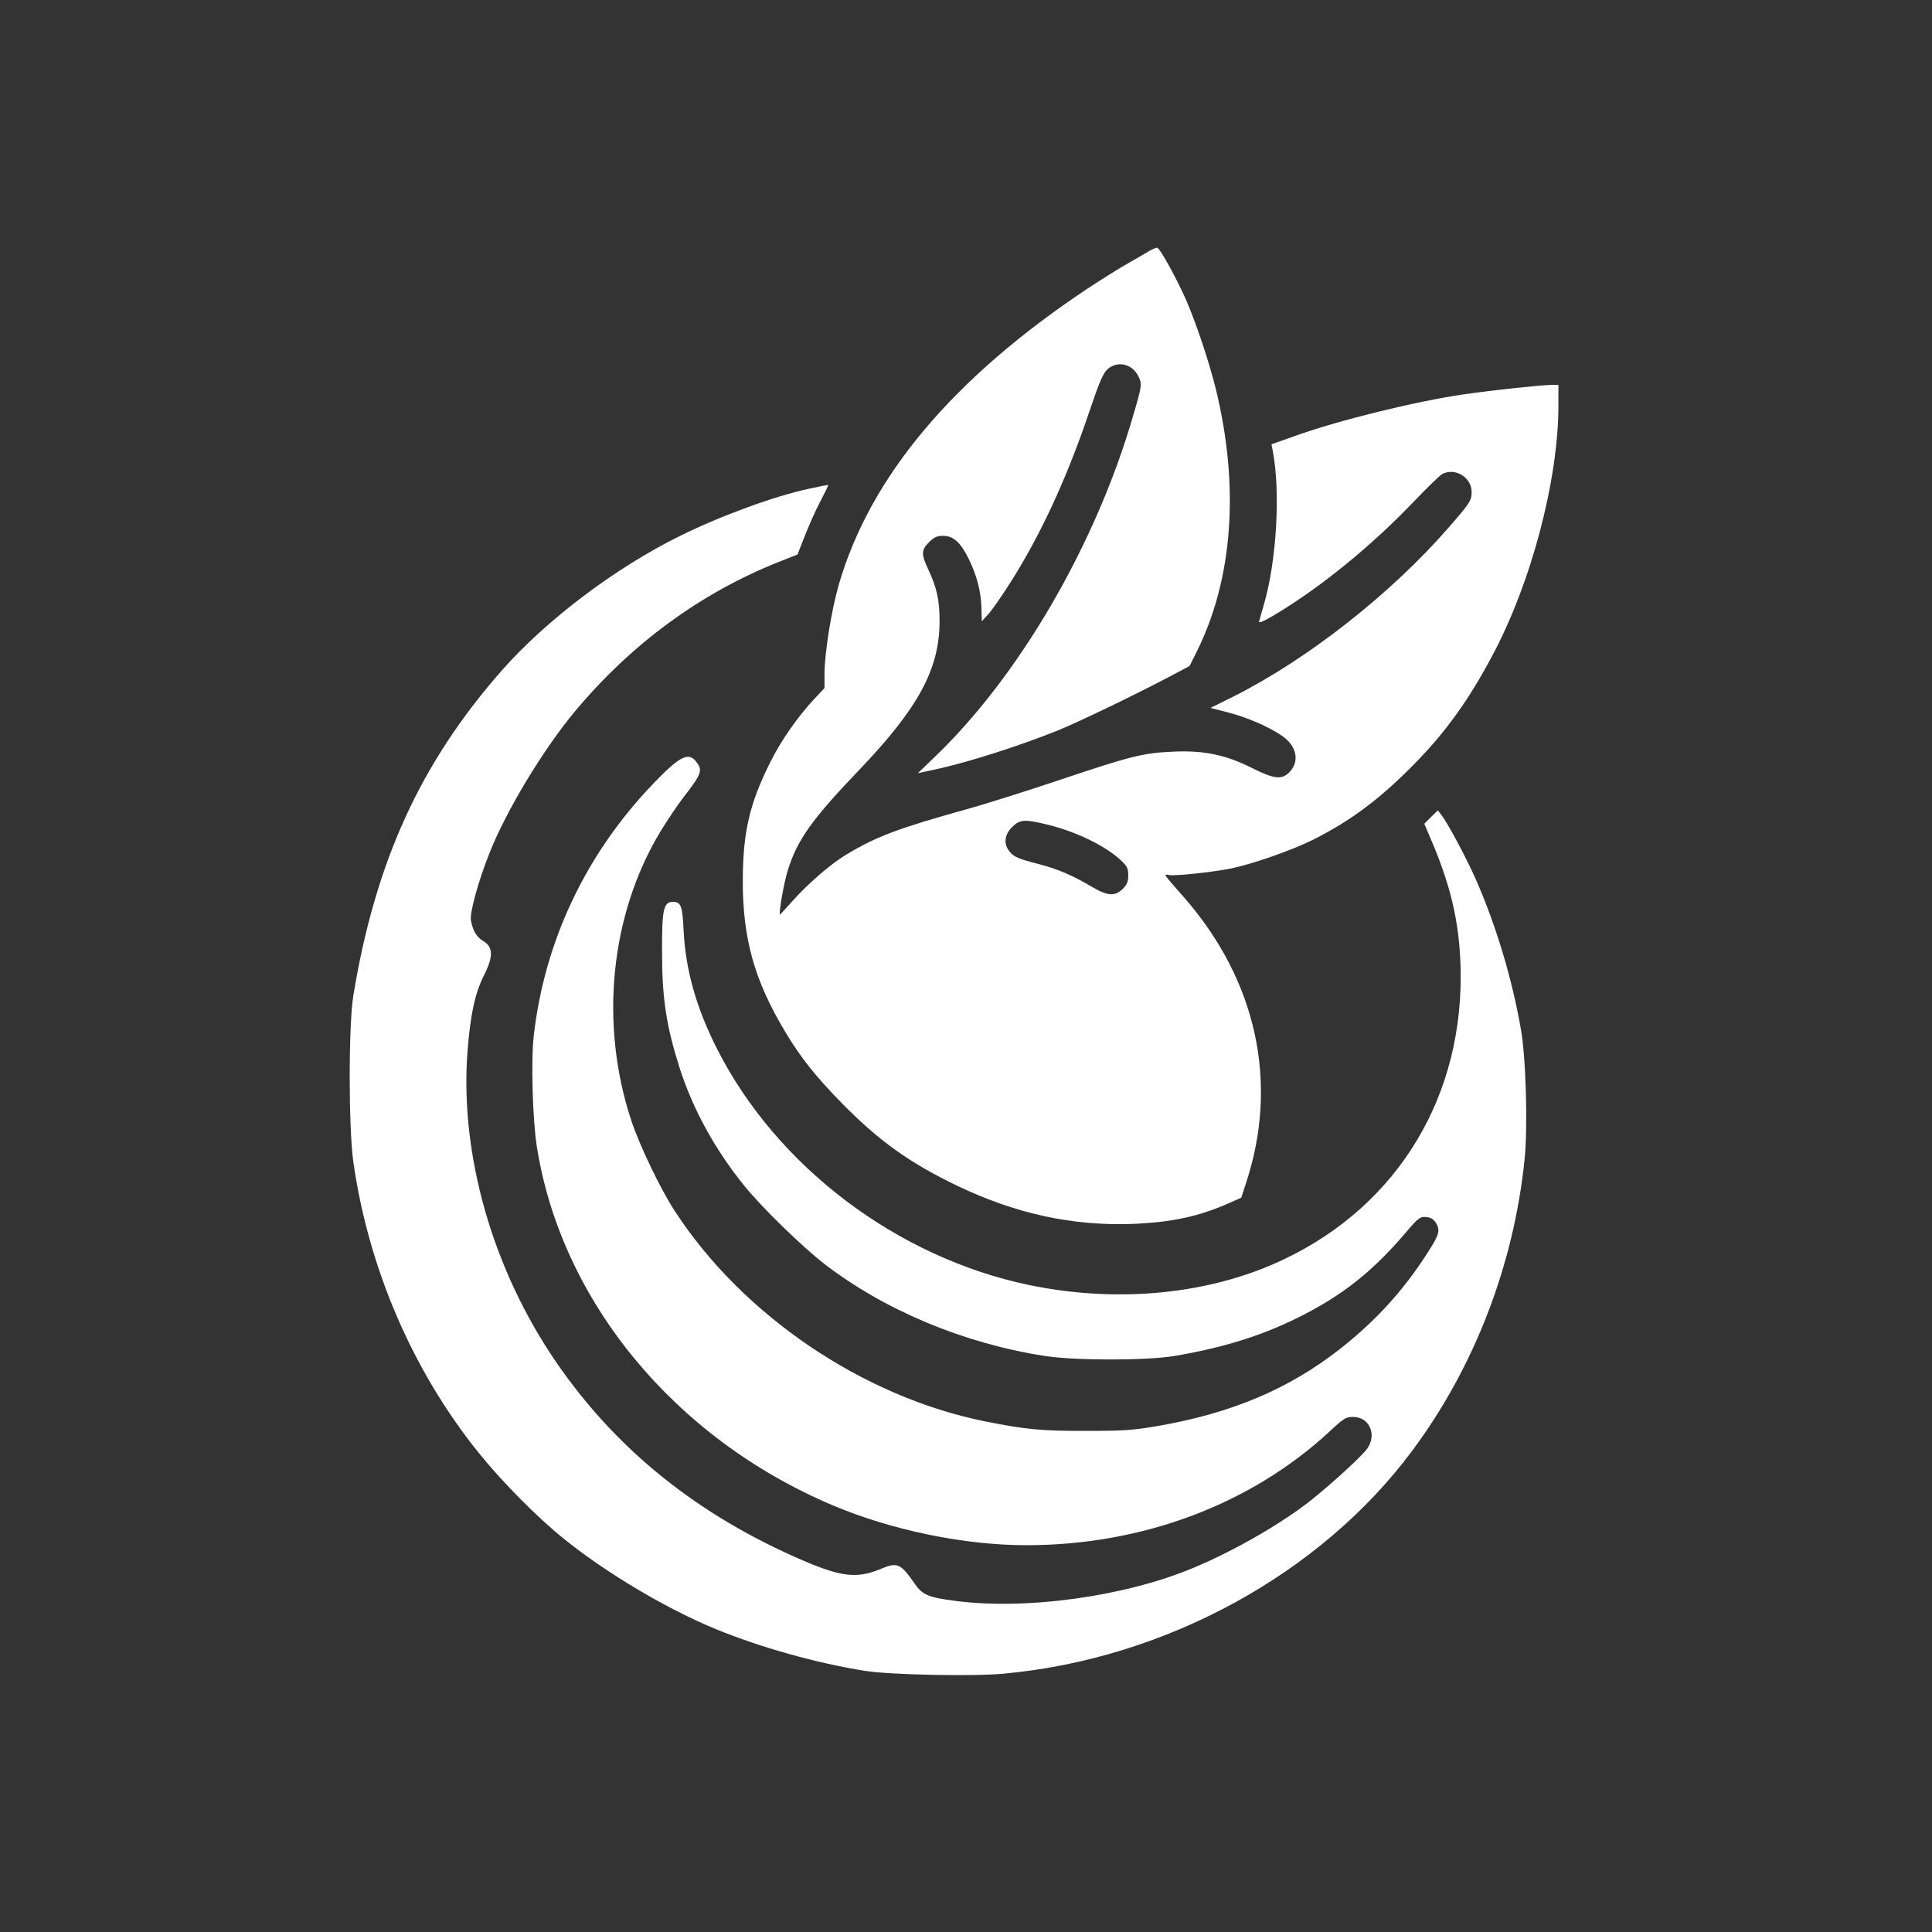
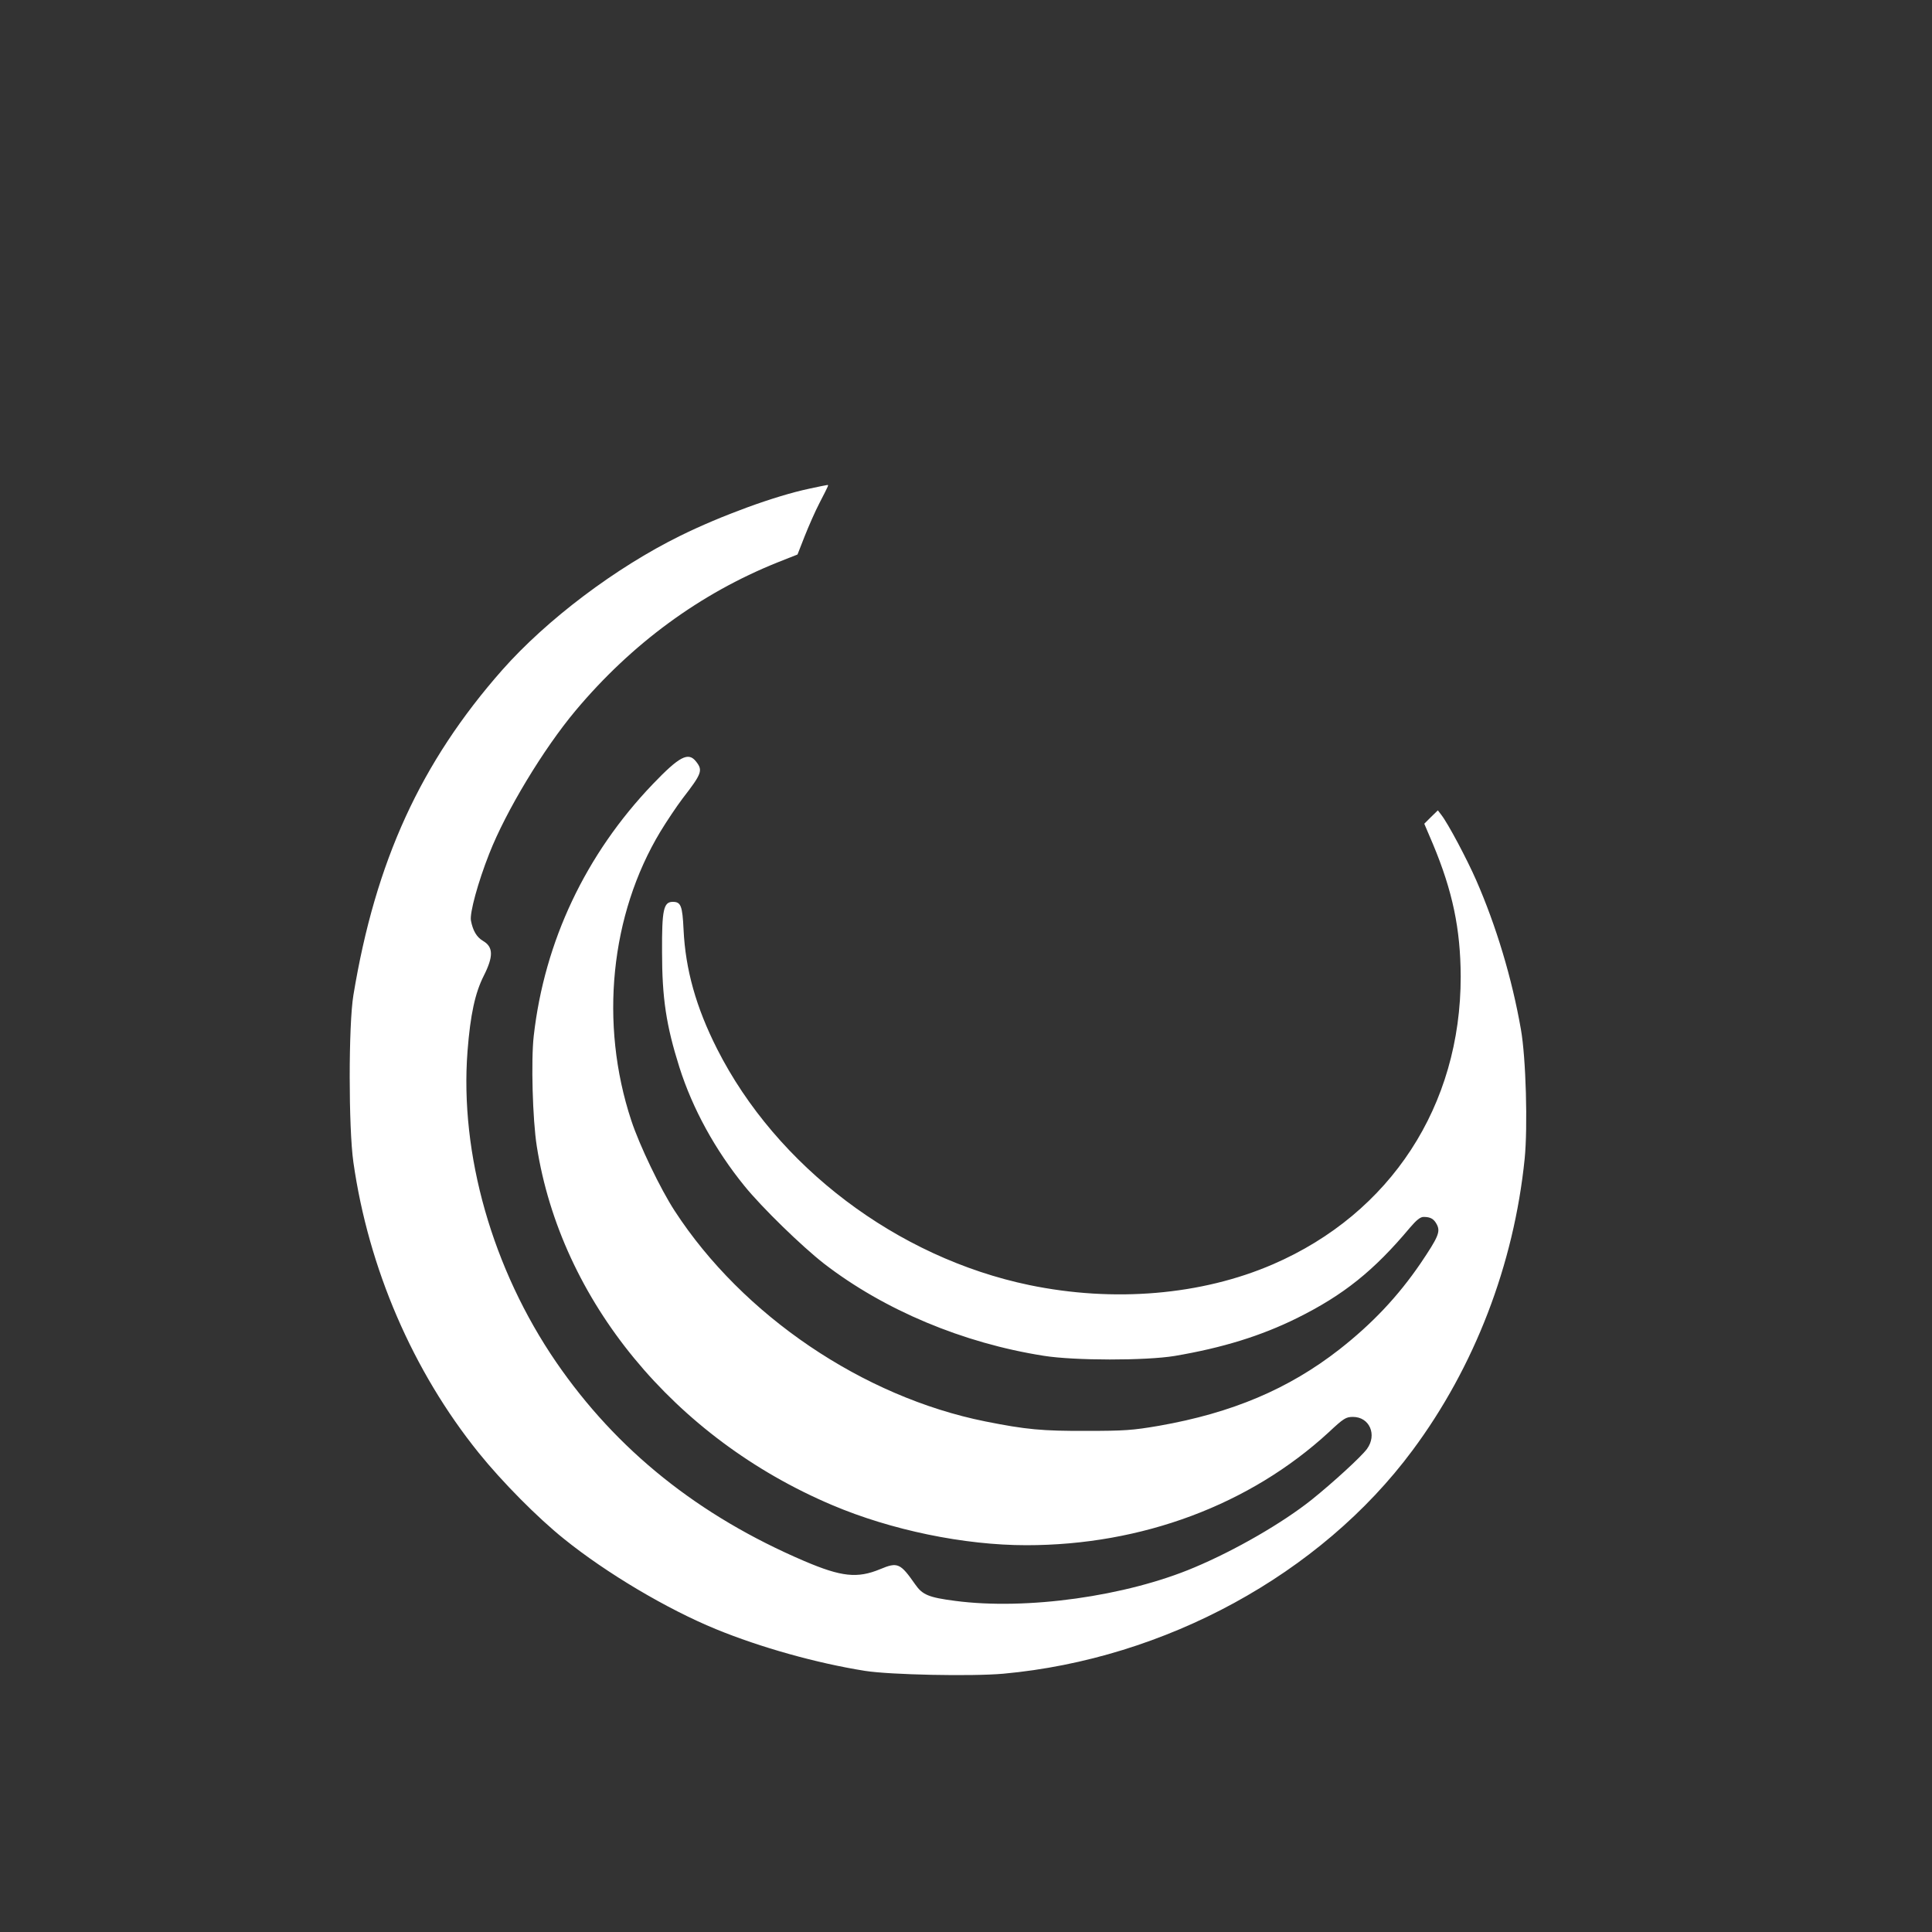
<svg xmlns="http://www.w3.org/2000/svg" version="1.0" width="1024pt" height="1024pt" viewBox="0 0 1024 1024" preserveAspectRatio="xMidYMid meet">
  <rect x="0" y="0" width="1024" height="1024" fill="#333333" stroke="none" />
  <g transform="translate(0,1024) scale(0.1,-0.1)" fill="#ffffff" stroke="none">
-     <path d="M6095 8912 c-16 -10 -68 -40 -115 -67 -47 -26 -143 -87 -215 -134 -714 -475 -1153 -997 -1319 -1569 -39 -135 -76 -364 -76 -474 l0 -75 -51 -54 c-93 -100 -179 -223 -239 -344 -108 -217 -142 -367 -143 -620 -1 -308 61 -531 225 -804 79 -133 160 -235 297 -375 200 -204 364 -321 619 -443 309 -147 607 -211 922 -200 211 8 358 40 520 113 l59 26 25 77 c175 528 58 1072 -326 1512 -118 135 -113 126 -79 121 37 -5 223 15 321 34 116 23 329 98 439 153 205 103 363 222 552 417 156 161 275 327 396 554 208 387 353 935 353 1332 l0 108 -37 0 c-59 -1 -305 -27 -464 -50 -260 -38 -667 -138 -902 -223 l-118 -42 6 -30 c43 -216 22 -585 -46 -819 -11 -39 -23 -79 -25 -88 -4 -13 16 -5 73 28 244 144 520 368 748 607 70 73 136 137 148 144 67 37 157 -16 157 -94 0 -46 -7 -57 -121 -188 -305 -351 -748 -699 -1142 -897 l-121 -60 93 -24 c104 -27 216 -76 286 -124 79 -54 95 -137 38 -194 -40 -40 -81 -35 -198 24 -140 70 -256 94 -420 86 -158 -7 -224 -24 -596 -149 -173 -58 -397 -129 -499 -157 -355 -99 -473 -143 -627 -235 -89 -52 -213 -160 -302 -261 -31 -34 -56 -62 -57 -61 -7 9 21 168 41 232 49 161 128 272 375 530 318 332 430 539 430 794 0 110 -15 177 -59 271 -39 83 -39 104 3 146 27 27 42 34 74 34 55 0 93 -34 137 -123 43 -89 65 -173 67 -262 l2 -68 38 42 c20 23 71 97 113 163 161 253 301 556 421 913 52 154 70 195 94 218 53 47 132 29 164 -38 20 -41 19 -49 -30 -215 -200 -685 -608 -1383 -1059 -1811 l-80 -77 88 19 c167 35 453 126 660 210 109 45 390 180 577 278 l115 61 36 72 c194 387 230 878 103 1397 -36 146 -104 348 -158 473 -51 114 -136 270 -152 275 -5 1 -22 -6 -39 -15z m-546 -3042 c154 -37 312 -114 393 -191 32 -30 38 -42 38 -78 0 -34 -6 -49 -29 -72 -42 -41 -80 -39 -166 12 -100 59 -178 93 -275 118 -115 30 -137 39 -160 69 -32 39 -26 88 14 128 41 41 65 43 185 14z" />
    <path d="M4290 7650 c-181 -38 -468 -143 -685 -250 -341 -168 -706 -443 -943 -711 -432 -490 -672 -1014 -789 -1724 -26 -157 -26 -702 0 -885 80 -562 315 -1107 664 -1540 124 -154 313 -345 453 -457 223 -180 544 -371 805 -478 234 -96 532 -180 790 -221 134 -21 565 -30 733 -15 857 78 1681 527 2168 1183 329 442 538 985 595 1546 17 169 7 536 -20 687 -47 269 -131 548 -237 790 -49 112 -149 300 -184 345 l-19 25 -36 -35 -36 -36 46 -108 c104 -249 146 -449 147 -701 1 -685 -371 -1256 -995 -1526 -379 -164 -844 -203 -1292 -110 -701 146 -1339 629 -1654 1251 -112 221 -168 422 -178 633 -6 126 -14 147 -57 147 -49 0 -58 -42 -57 -264 0 -247 22 -391 92 -613 70 -220 189 -437 344 -628 94 -116 304 -320 423 -413 319 -246 737 -421 1164 -488 162 -26 540 -26 693 -1 254 43 458 106 650 201 246 122 407 251 598 479 34 40 55 57 72 57 37 0 55 -10 71 -41 19 -38 7 -66 -86 -204 -120 -176 -257 -321 -432 -458 -268 -209 -568 -336 -955 -404 -140 -24 -184 -27 -383 -27 -235 -1 -322 7 -537 50 -649 130 -1287 562 -1647 1116 -75 115 -187 348 -230 479 -170 514 -111 1091 154 1531 34 56 87 135 118 176 103 133 108 149 71 196 -41 52 -88 27 -229 -120 -356 -372 -574 -833 -631 -1334 -15 -130 -6 -446 16 -585 128 -818 728 -1547 1565 -1902 313 -133 700 -213 1030 -213 612 0 1185 214 1603 599 79 74 91 81 128 81 88 0 129 -95 74 -170 -31 -42 -181 -179 -293 -269 -153 -122 -403 -267 -622 -359 -361 -153 -890 -227 -1268 -177 -139 18 -173 32 -211 87 -79 113 -93 120 -186 81 -121 -50 -205 -41 -402 43 -561 240 -995 588 -1315 1054 -338 493 -512 1103 -470 1649 15 193 40 308 86 399 52 103 51 153 -4 185 -34 20 -54 55 -64 108 -7 40 37 202 97 354 88 225 287 555 458 759 297 354 659 620 1070 785 l106 42 38 97 c21 53 56 133 79 177 52 101 49 95 39 94 -4 0 -46 -9 -93 -19z" />
  </g>
</svg>